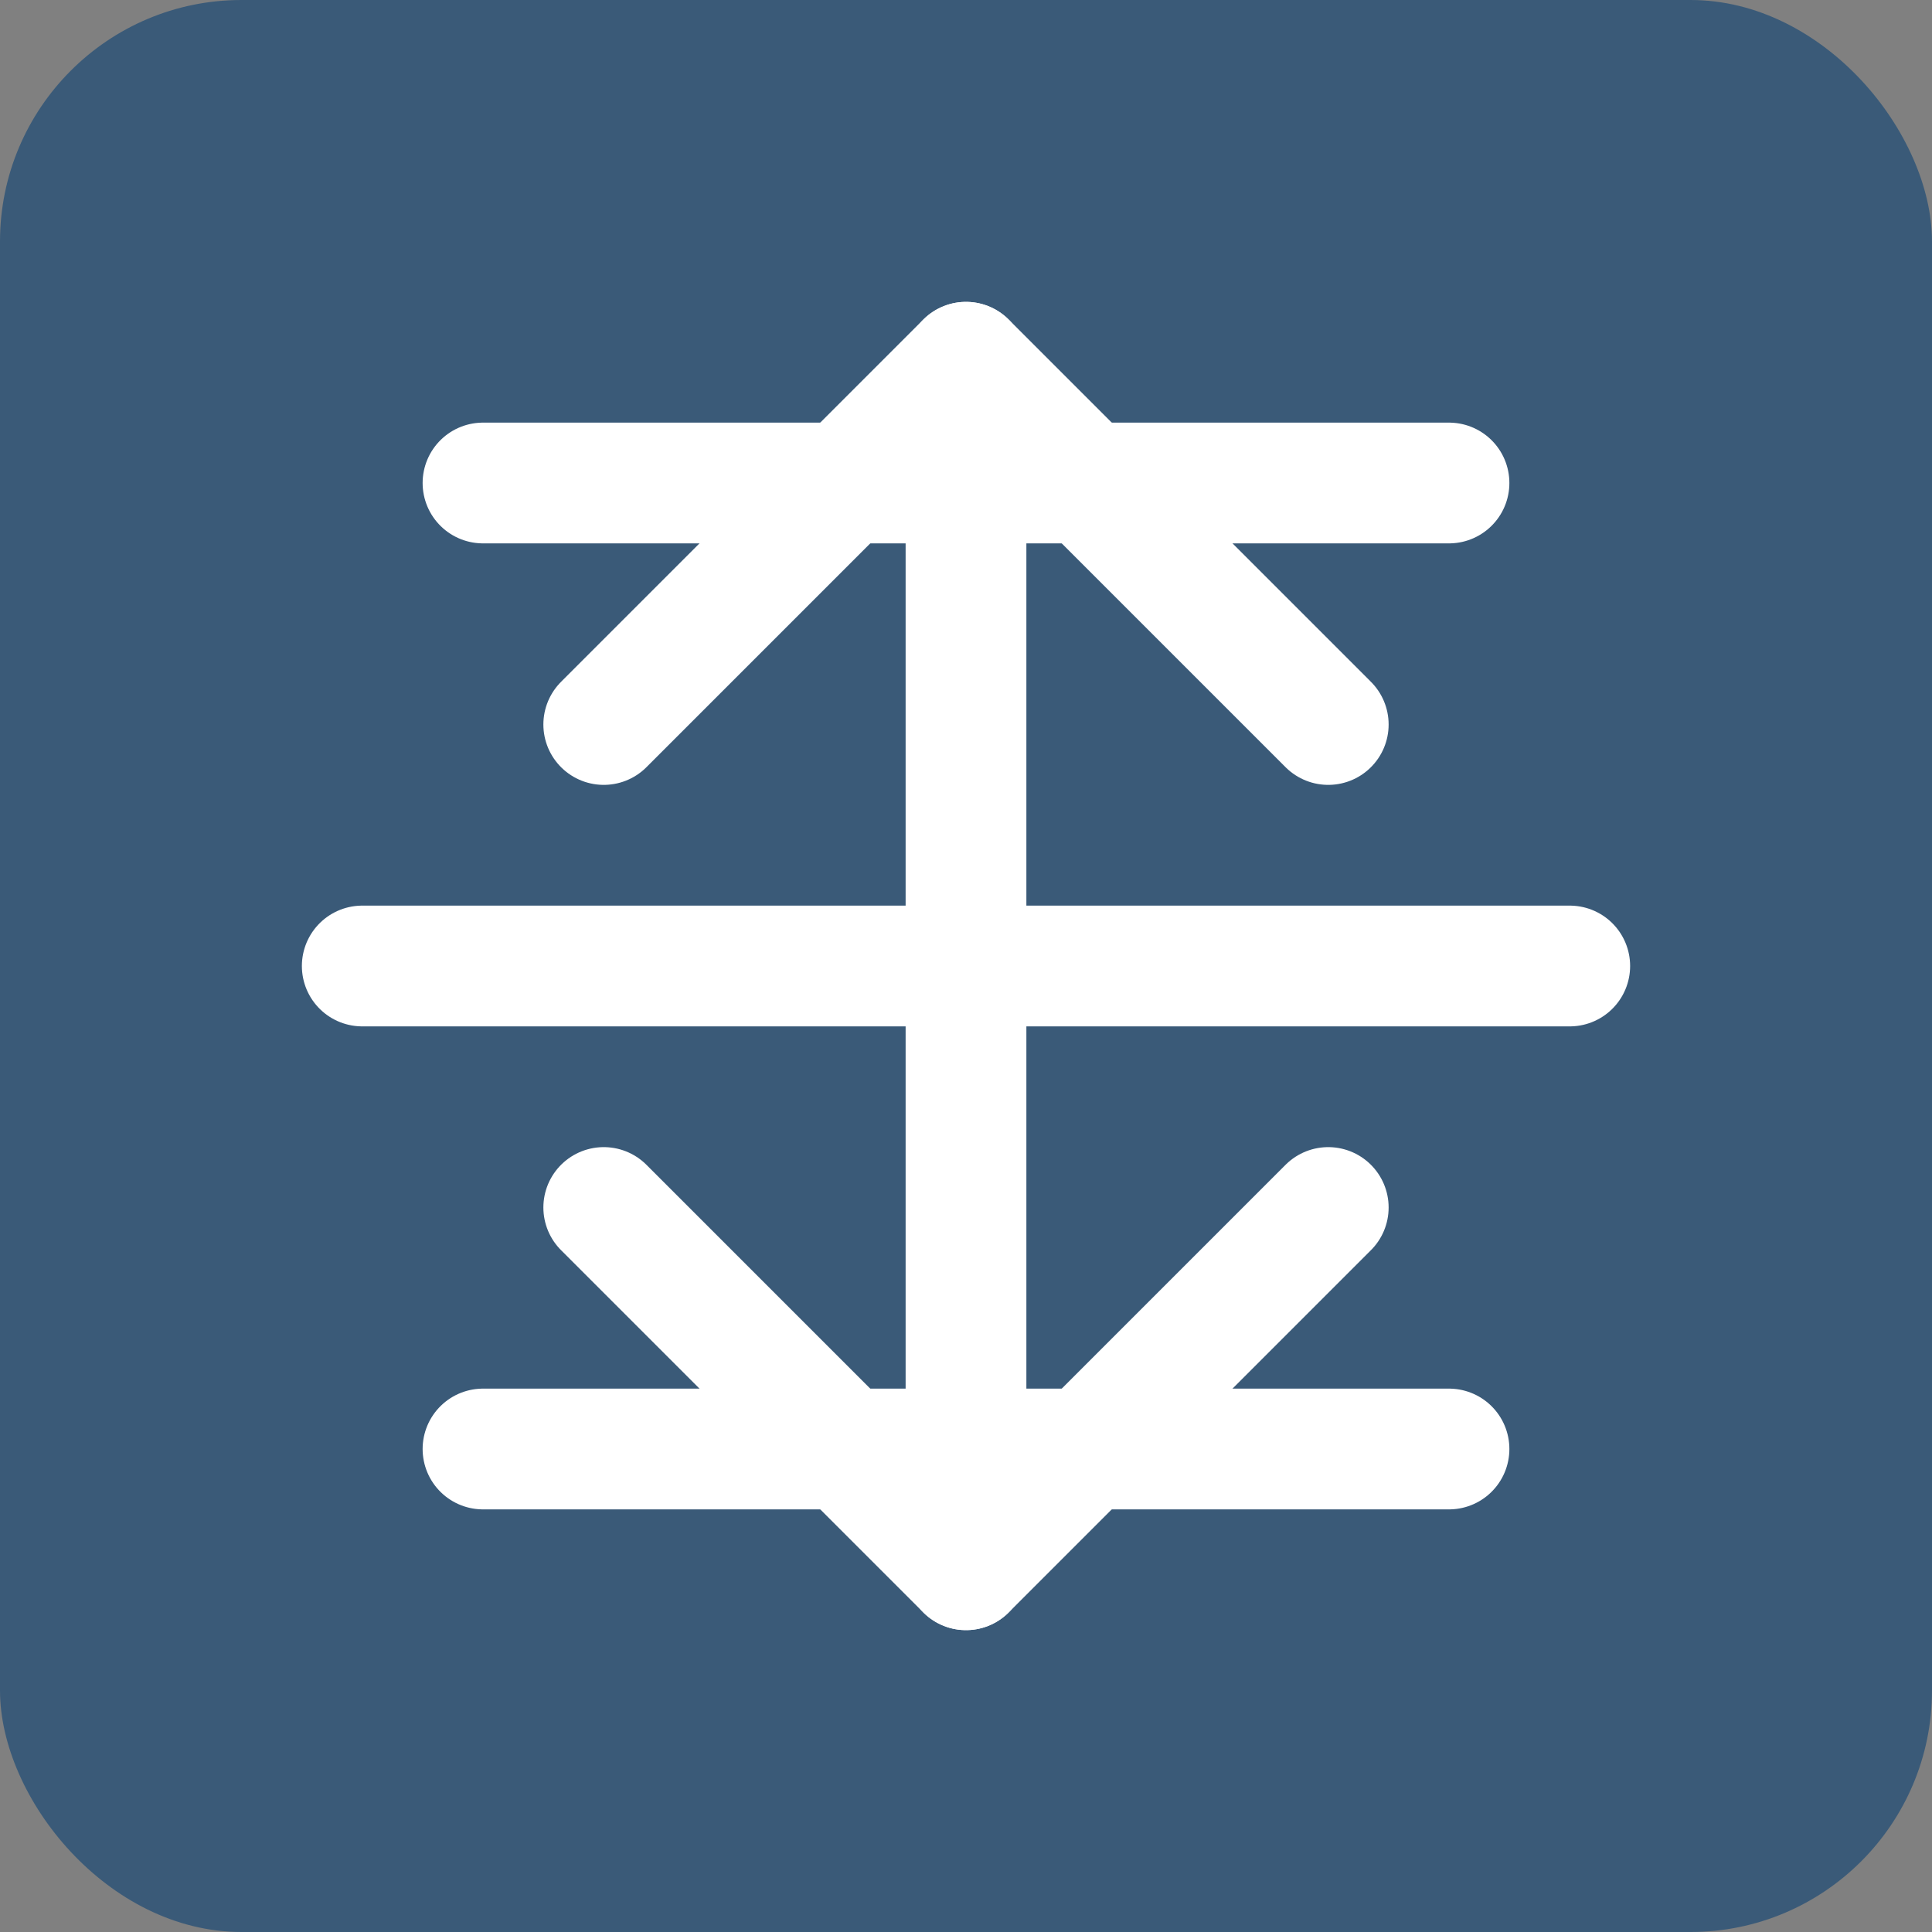
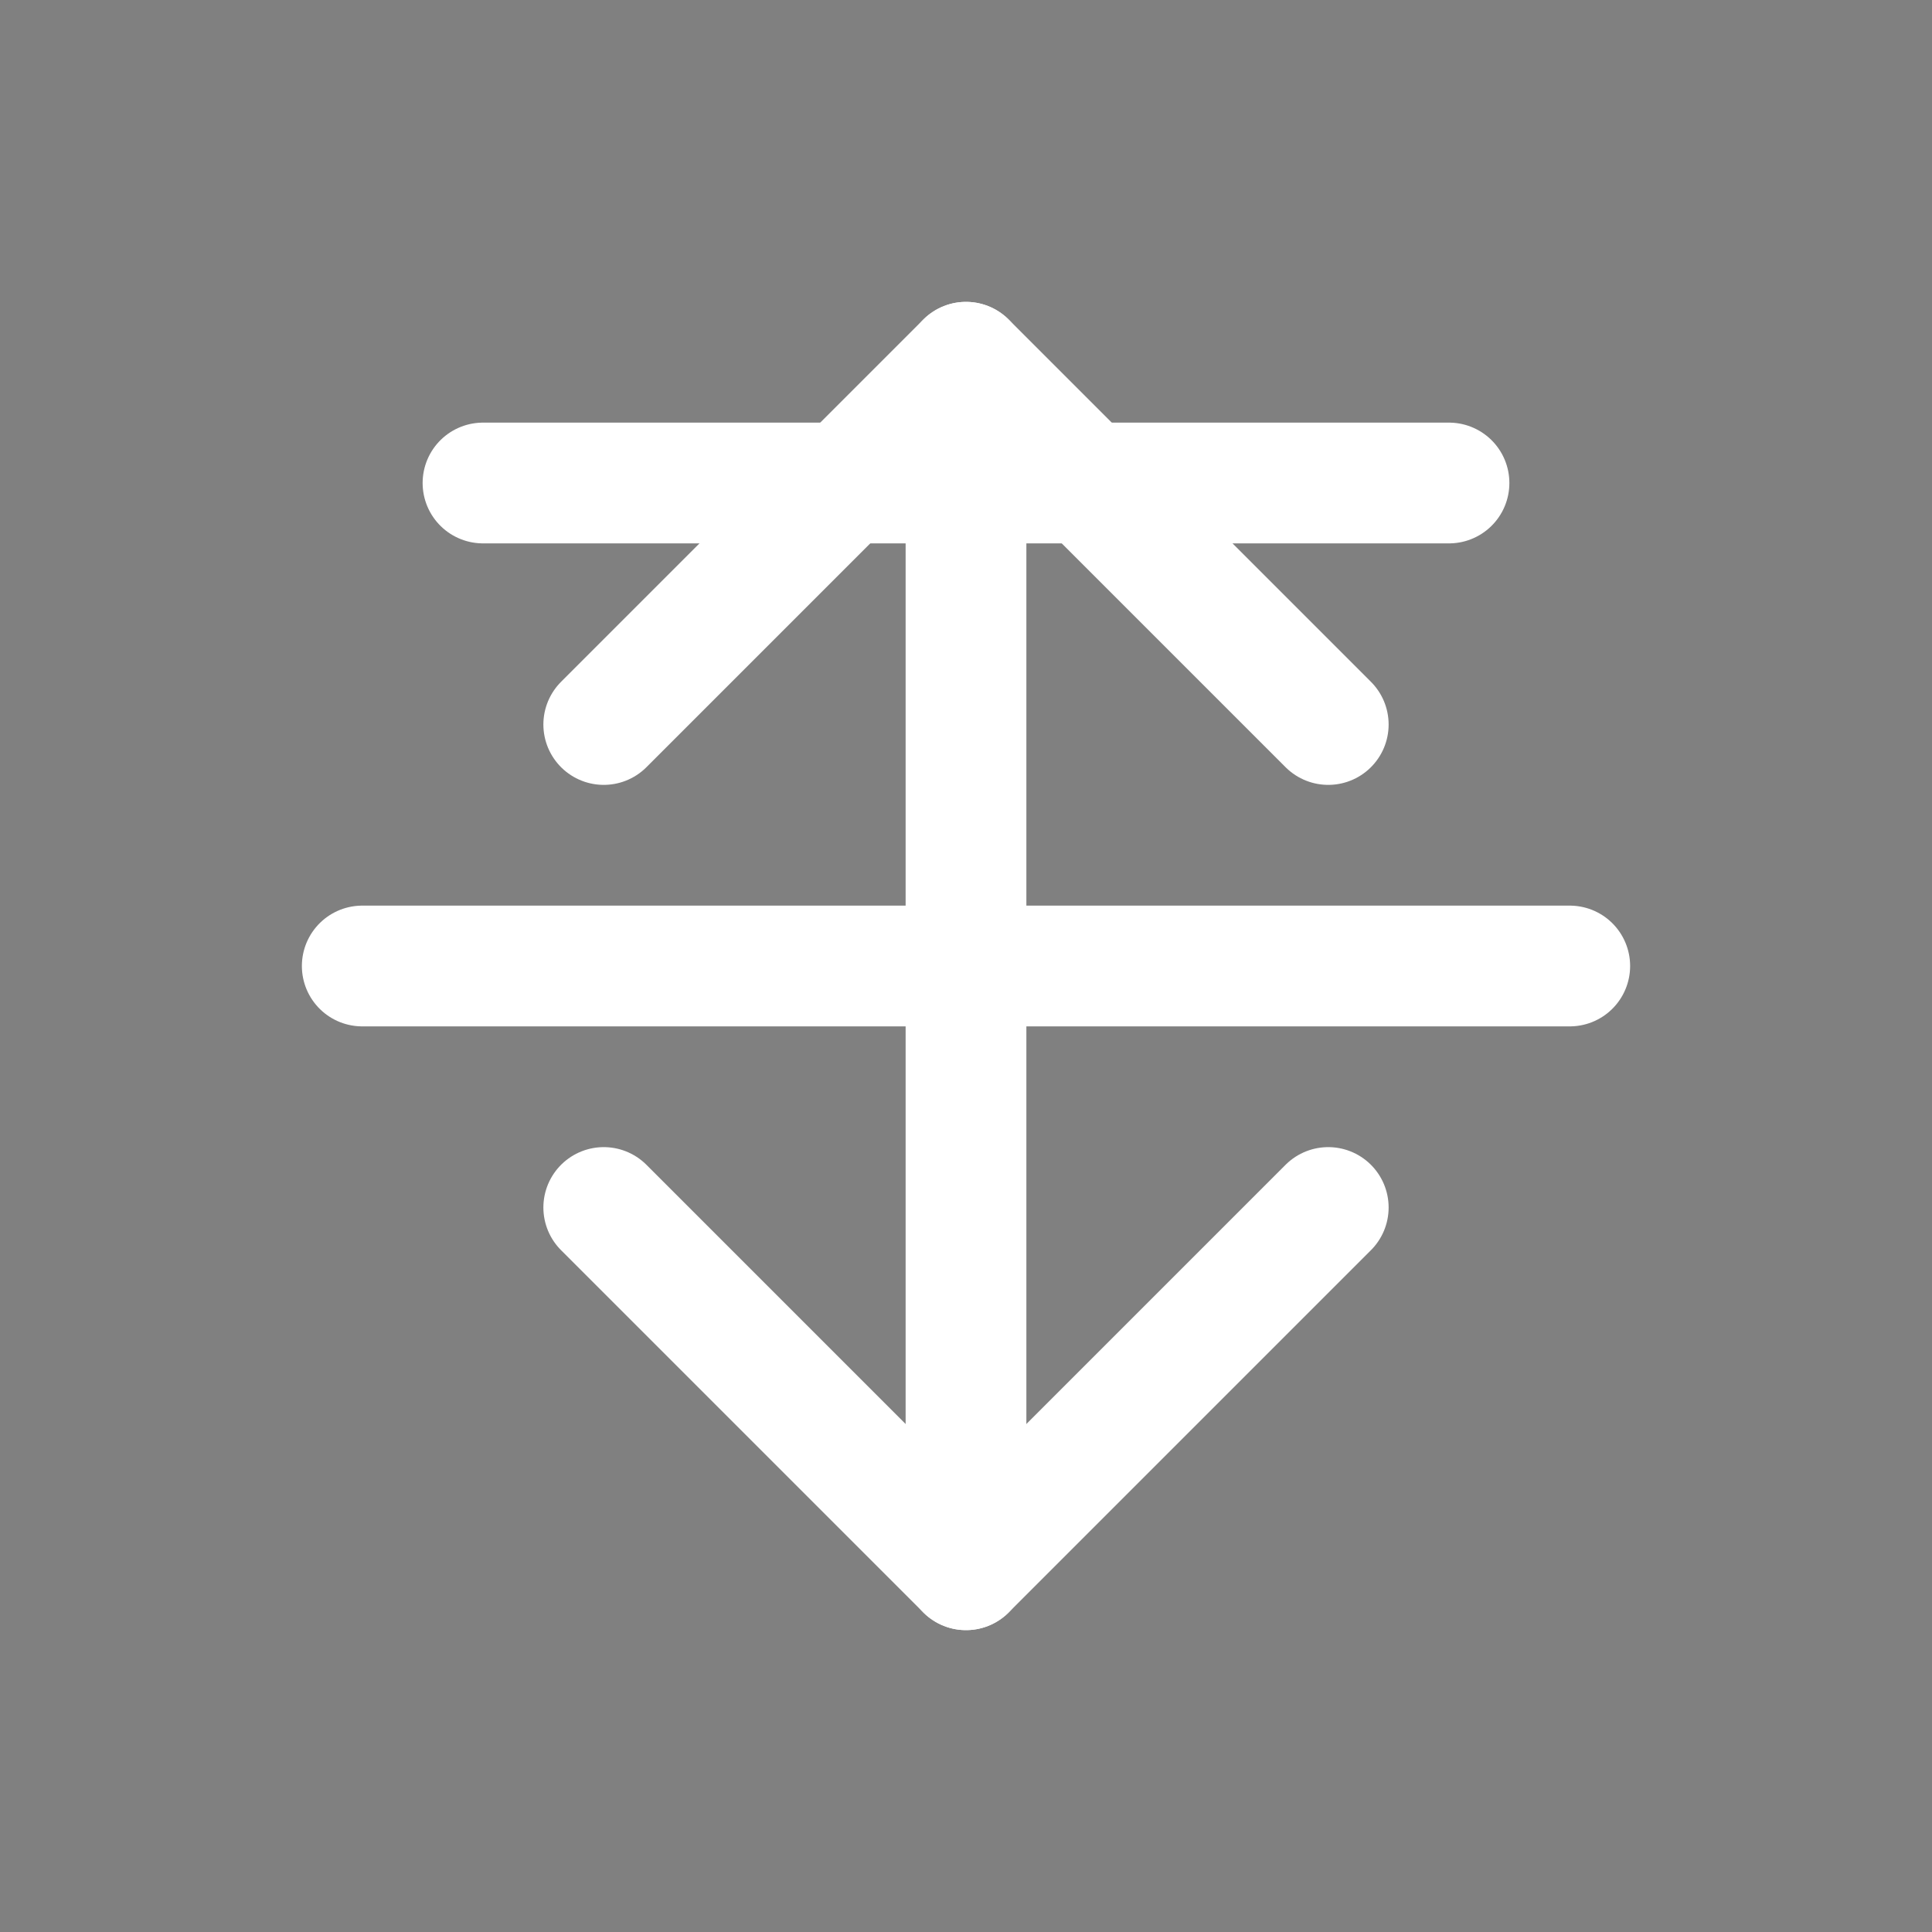
<svg xmlns="http://www.w3.org/2000/svg" width="32" height="32" viewBox="0 0 32 32" fill="none">
  <rect x="0" y="0" width="32" height="32" fill="#808080" stroke="none" />
-   <rect width="32" height="32" rx="4" fill="#3A5A78" />
  <path d="M6 16H26" stroke="white" stroke-width="2" stroke-linecap="round" />
  <path d="M8 8H24" stroke="white" stroke-width="2" stroke-linecap="round" />
-   <path d="M8 24H24" stroke="white" stroke-width="2" stroke-linecap="round" />
  <path d="M16 6V26" stroke="white" stroke-width="2" stroke-linecap="round" />
  <path d="M10 12L16 6L22 12" stroke="white" stroke-width="2" stroke-linecap="round" stroke-linejoin="round" />
  <path d="M10 20L16 26L22 20" stroke="white" stroke-width="2" stroke-linecap="round" stroke-linejoin="round" />
</svg>